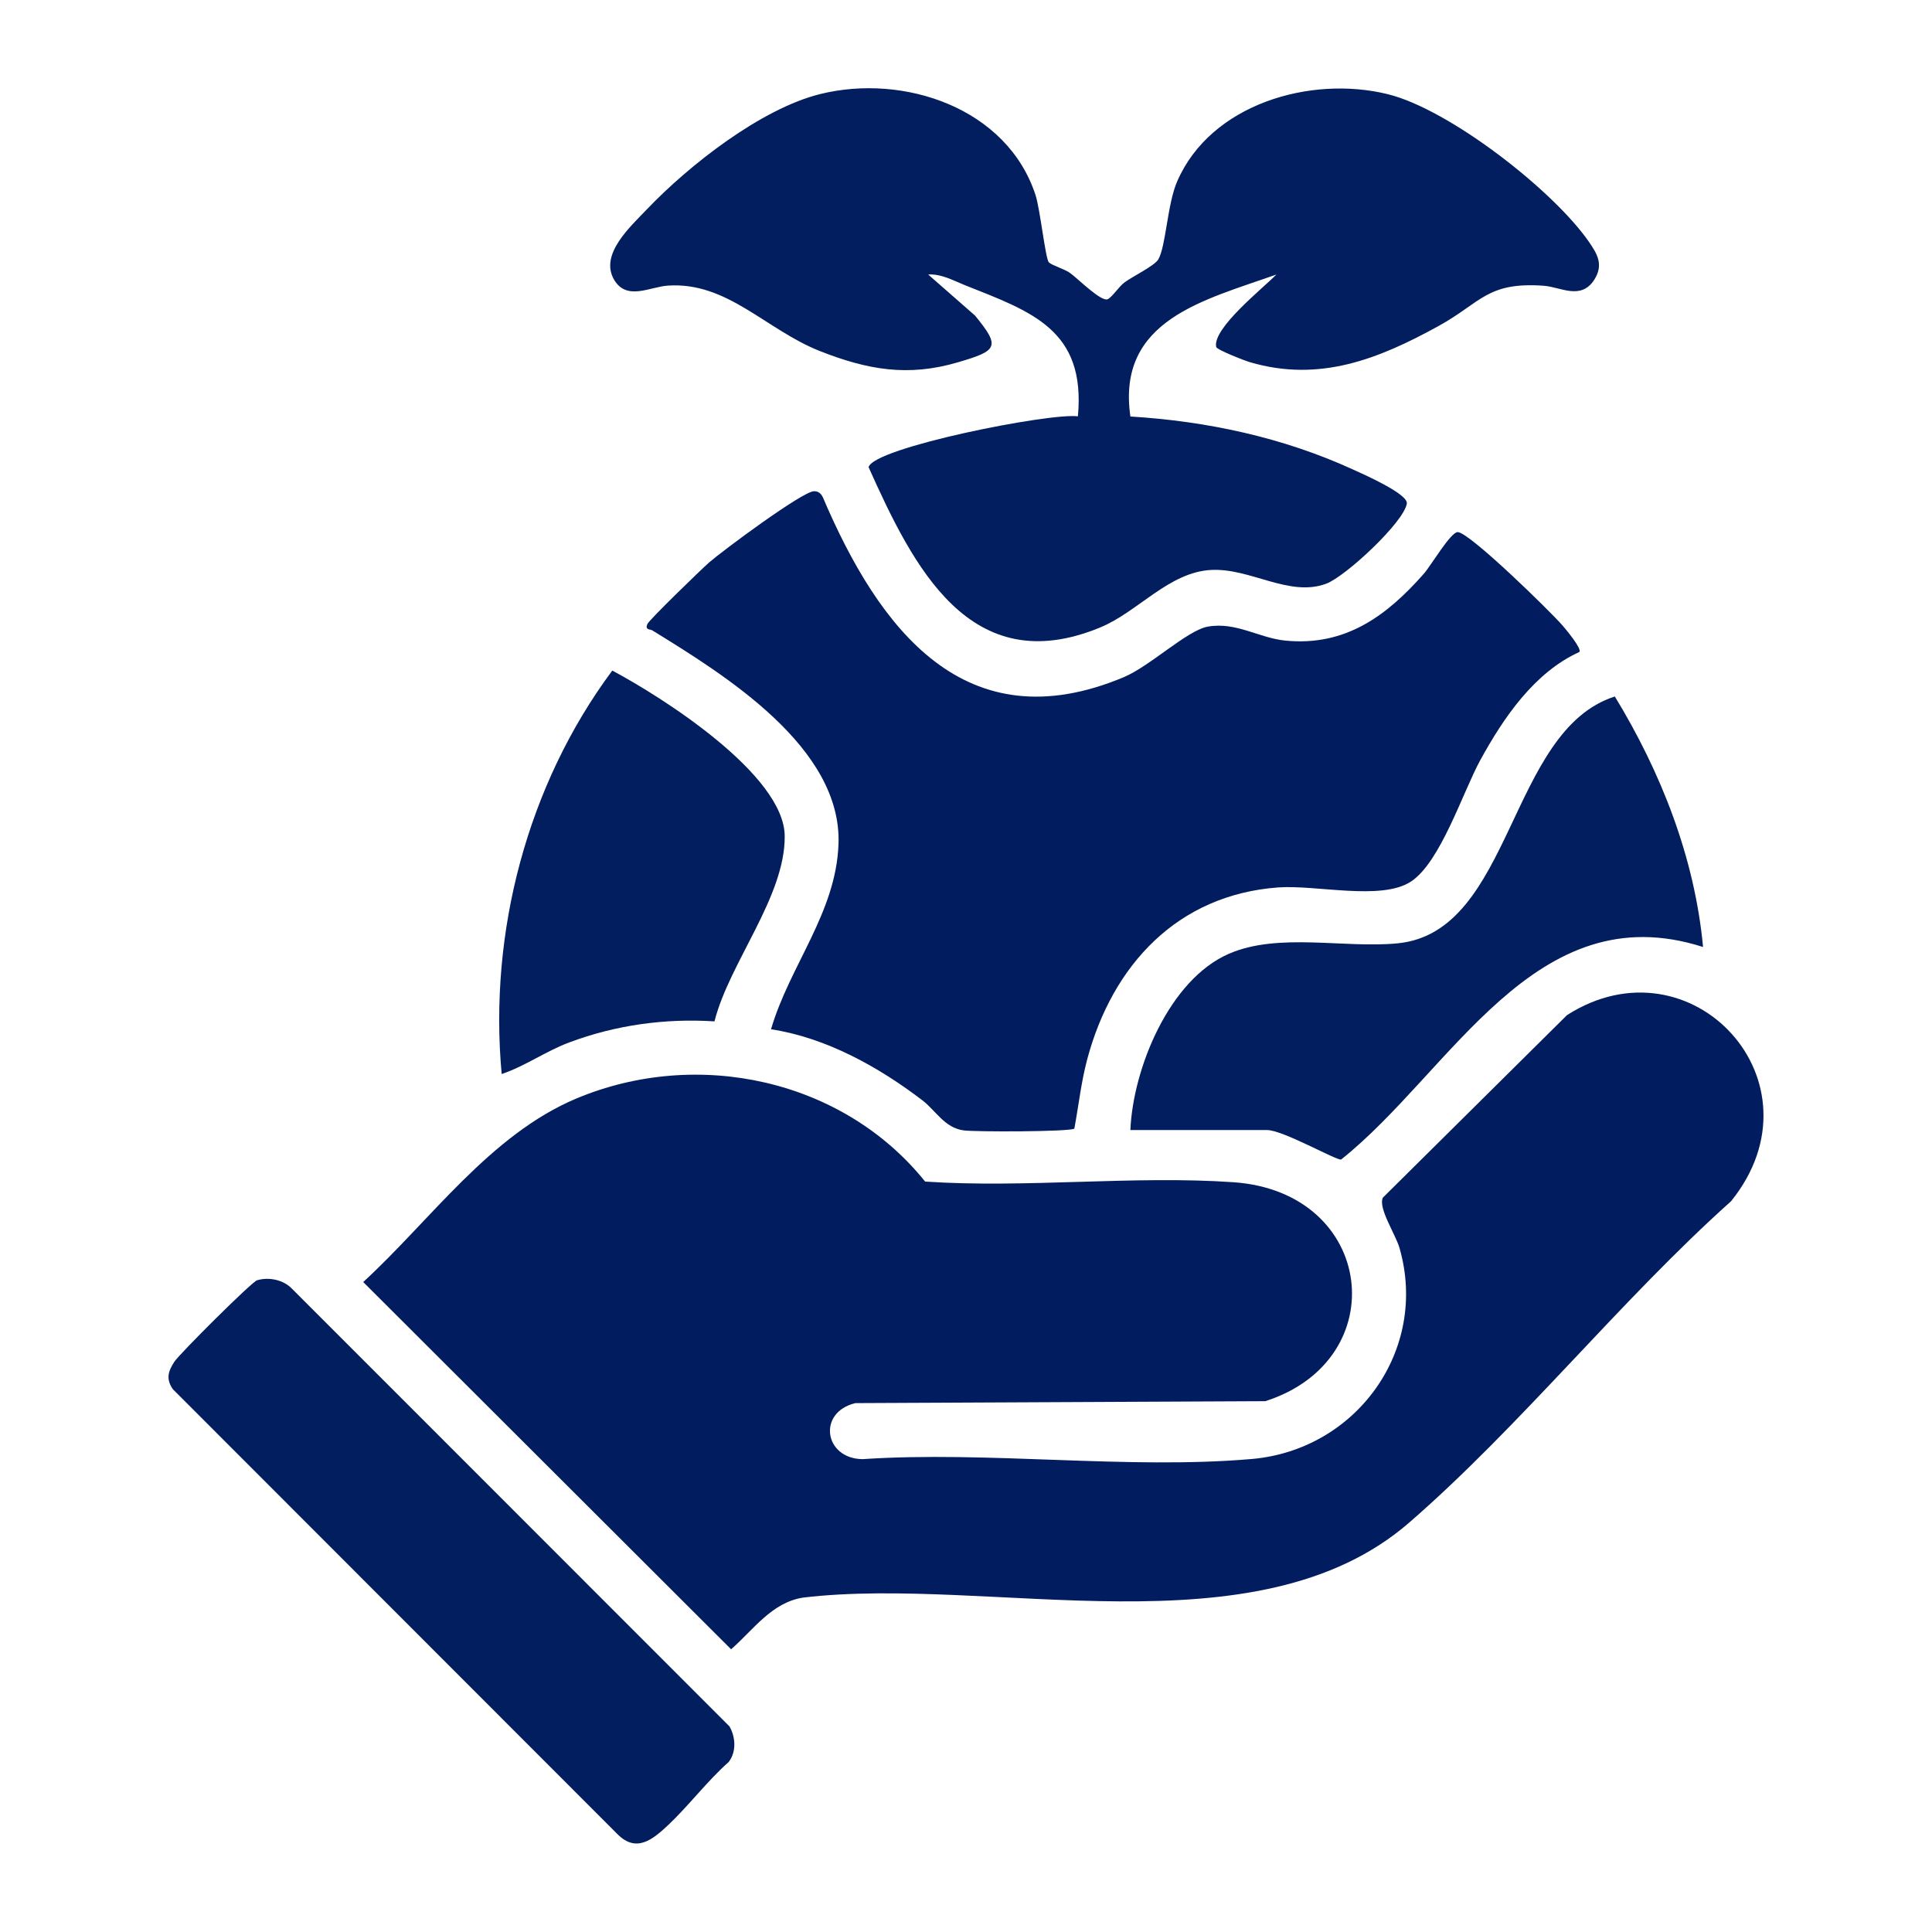
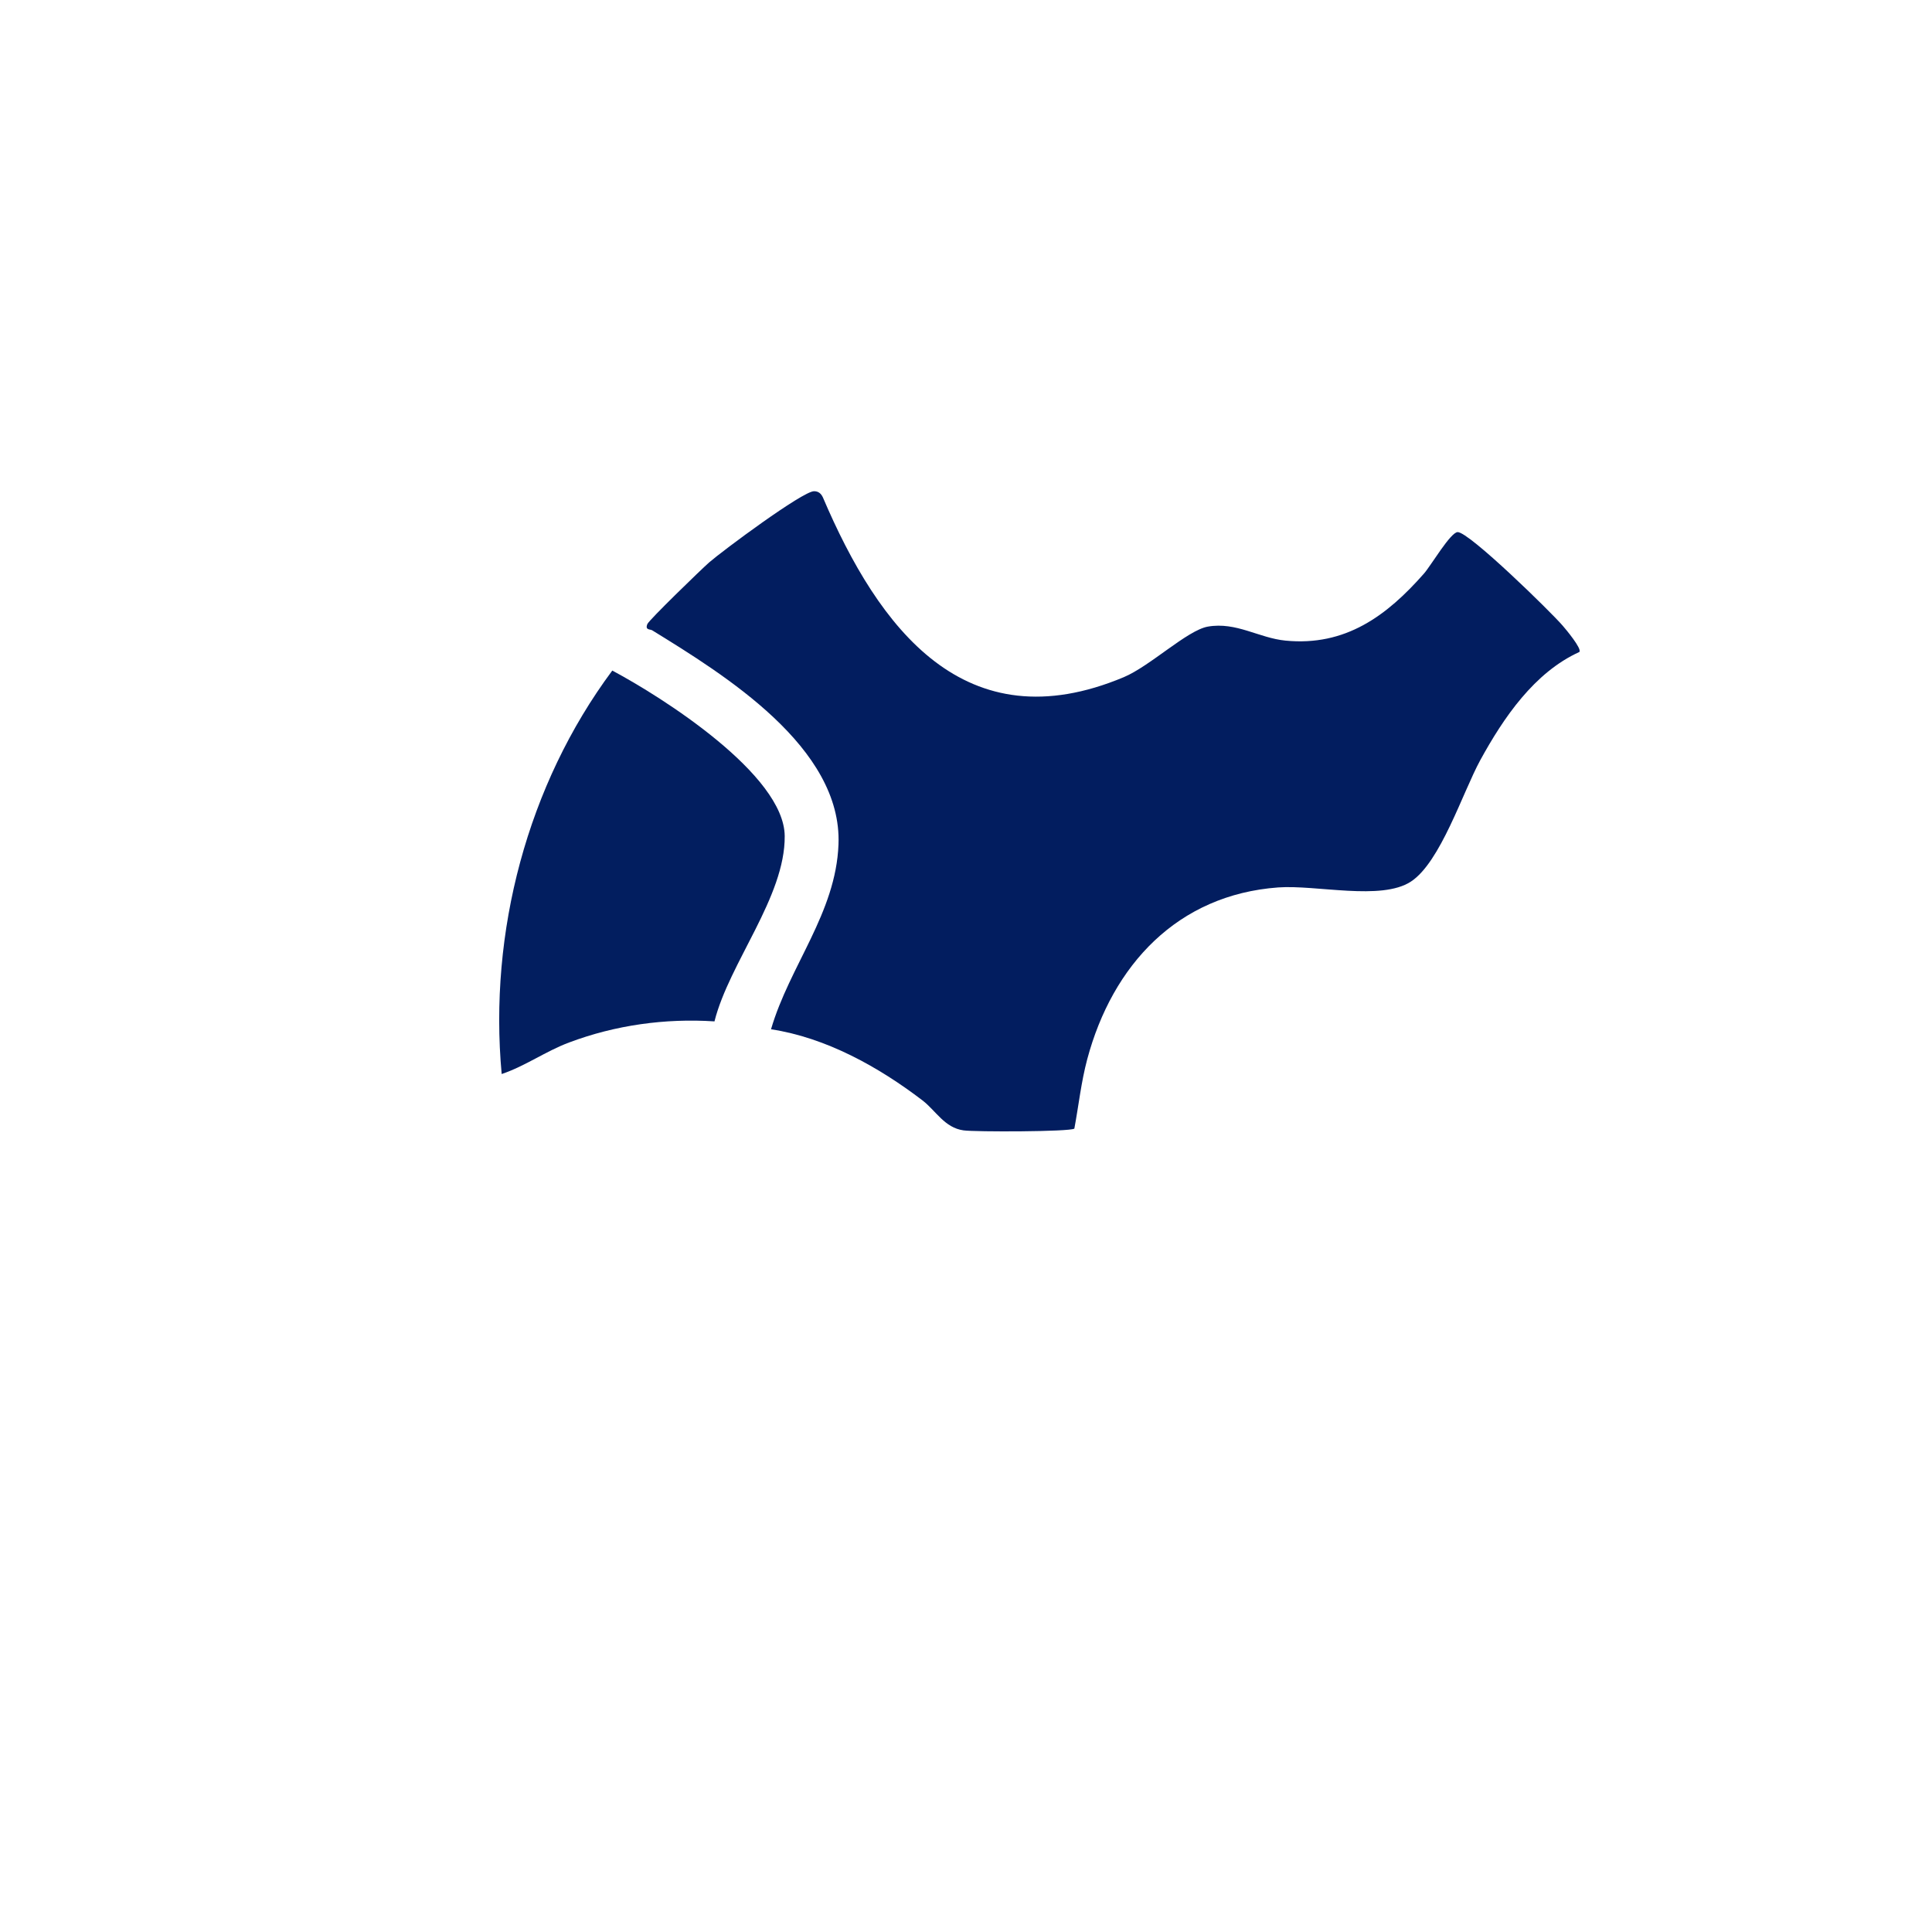
<svg xmlns="http://www.w3.org/2000/svg" id="katman_1" viewBox="0 0 120 120">
  <defs>
    <style>      .st0 {        fill: #021d5f;      }      .st1 {        fill: #021e5f;      }    </style>
  </defs>
-   <path class="st0" d="M57.47,73.39c6.26.42,12.93-.39,19.14.04,8.81.61,10.02,11.03,1.98,13.6l-25.46.12c-2.38.57-1.94,3.45.44,3.48,7.82-.52,16.47.66,24.19-.01,6.49-.57,10.98-6.77,9.17-13.09-.25-.88-1.34-2.48-1.04-3.14l11.44-11.34c7.72-4.93,16.15,4.17,10.19,11.56-6.88,6.16-13.07,13.95-19.99,19.96-9.48,8.23-25.98,3.27-37.65,4.66-1.96.31-3.08,2-4.47,3.21l-22.85-22.81c4.18-3.84,7.88-9.15,13.24-11.4,7.52-3.15,16.56-1.2,21.67,5.17Z" />
  <path class="st0" d="M98.11,40.49c-2.81,1.27-4.73,4.1-6.17,6.73-1.09,2-2.47,6.34-4.31,7.54s-5.86.19-8.24.36c-6.25.46-10.29,4.81-11.86,10.67-.38,1.43-.53,2.86-.8,4.31-.28.2-6.17.21-6.88.11-1.18-.16-1.72-1.22-2.55-1.86-2.72-2.08-5.99-3.9-9.41-4.42,1.15-3.94,4.03-7.22,4.19-11.48.24-6.03-7.09-10.54-11.57-13.3-.13-.08-.46,0-.3-.39.1-.25,3.35-3.4,3.84-3.83.84-.73,5.79-4.41,6.51-4.42.28,0,.44.15.55.38,3.47,8.14,8.82,15.31,18.69,11.17,1.64-.69,3.94-2.91,5.22-3.14,1.77-.31,3.17.71,4.83.87,3.71.36,6.28-1.53,8.6-4.17.43-.49,1.65-2.57,2.09-2.57.72,0,5.78,4.95,6.52,5.81.21.24,1.19,1.42,1.04,1.62Z" />
-   <path class="st1" d="M65.16,16.3c.14.17.95.4,1.31.66.51.37,1.94,1.82,2.34,1.62.29-.15.69-.79,1.05-1.05.51-.37,1.84-1.02,2.08-1.41.48-.81.56-3.45,1.18-4.86,2.09-4.81,8.29-6.59,13.08-5.41,3.81.94,10.23,5.93,12.47,9.14.54.78.95,1.45.35,2.39-.83,1.28-2.08.45-3.12.37-3.54-.26-3.91,1.05-6.55,2.5-3.74,2.06-7.4,3.51-11.7,2.25-.32-.09-2.07-.77-2.11-.95-.25-1.15,2.92-3.66,3.74-4.5-4.45,1.59-9.94,2.8-9.07,8.82,4.76.29,9.47,1.3,13.8,3.28.62.28,3.47,1.53,3.37,2.13-.18,1.15-3.8,4.53-5.02,4.98-2.3.84-4.68-.98-7.12-.86-2.64.13-4.55,2.6-6.9,3.57-8.09,3.35-11.63-3.8-14.39-9.95.28-1.22,11.31-3.4,13-3.16.5-5.39-2.88-6.5-7.05-8.16-.72-.29-1.44-.7-2.25-.65l2.91,2.55c1.6,1.95,1.4,2.18-1.05,2.9-3.12.92-5.63.47-8.6-.7-3.35-1.33-5.74-4.31-9.43-4.06-1.13.08-2.56.96-3.34-.37-.91-1.57.99-3.27,2.06-4.39,2.6-2.72,7.07-6.23,10.75-7.14,5.19-1.28,11.6.86,13.37,6.28.28.86.61,3.91.82,4.17Z" />
-   <path class="st1" d="M15.97,79.52c.73-.22,1.64-.03,2.17.53l27.17,27.18c.38.67.44,1.57-.05,2.21-1.34,1.19-2.47,2.7-3.75,3.91-.97.91-1.98,1.75-3.15.58l-27.63-27.65c-.43-.64-.29-1.1.1-1.7.31-.48,4.8-4.96,5.15-5.07Z" />
-   <path class="st1" d="M70.21,70.19c.16-3.82,2.41-9.34,6.12-10.95,3.08-1.34,7.2-.32,10.5-.65,7.14-.72,6.85-13.21,13.47-15.33,2.87,4.71,4.96,10.01,5.48,15.56-10.45-3.35-15.63,7.75-22.48,13.2-.29.07-3.61-1.83-4.6-1.83h-8.49Z" />
  <path class="st1" d="M44.38,63.44c-3.06-.2-6.16.23-9.03,1.31-1.45.54-2.73,1.47-4.19,1.96-.81-8.8,1.59-17.96,6.87-25.06,3.1,1.65,10.68,6.46,10.71,10.28.03,3.78-3.44,7.86-4.36,11.5Z" />
</svg>